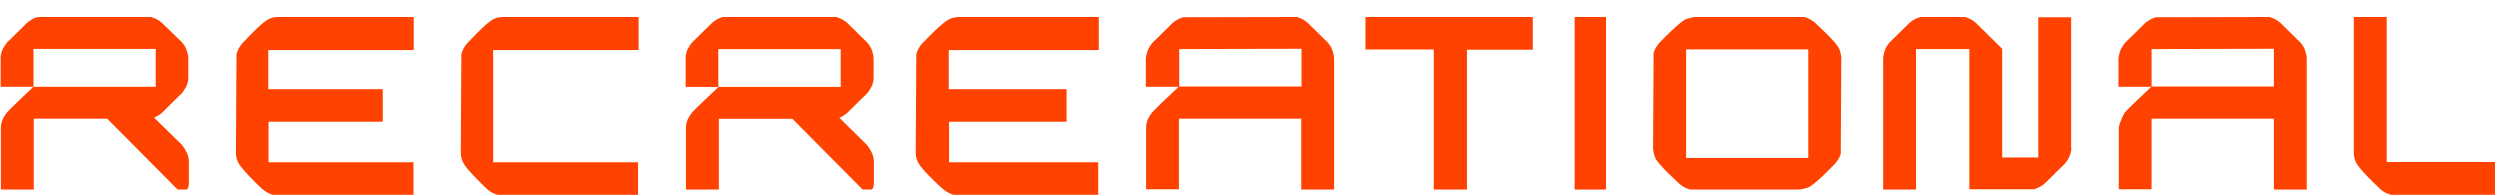
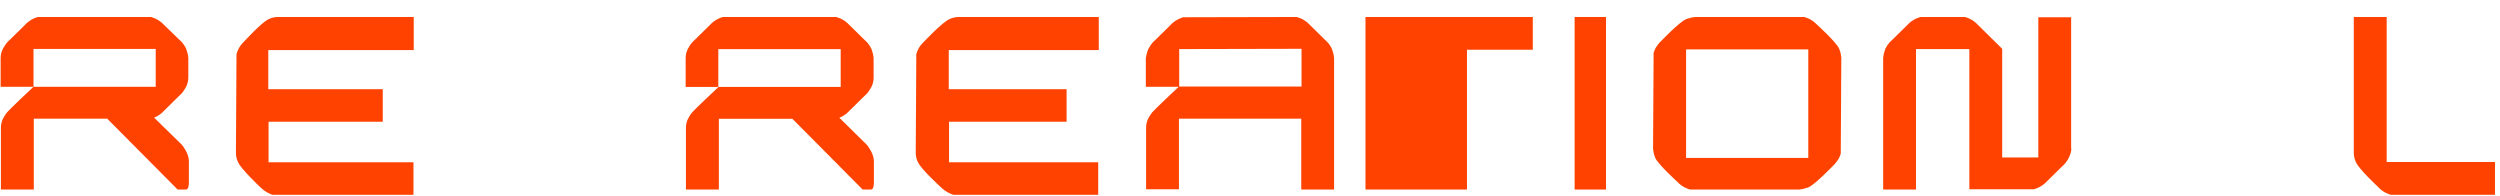
<svg xmlns="http://www.w3.org/2000/svg" width="332" height="26" viewBox="0 0 332 26" fill="none">
  <path d="M331.334 21.554V25.867H317.499C317.244 25.794 316.48 25.574 315.788 24.807C315.788 24.807 313.276 22.468 312.875 21.554C312.693 21.188 312.584 20.75 312.584 20.311V2.256H316.953V21.517H331.334V21.554Z" fill="#FF4200" />
  <path d="M275.084 19.73C275.048 20.159 274.939 20.553 274.757 20.911C274.612 21.198 274.466 21.448 274.248 21.699C274.103 21.878 273.921 22.021 273.74 22.2L271.814 24.098C271.487 24.456 271.123 24.707 270.687 24.922C270.506 24.993 270.324 25.065 270.106 25.137H261.53V6.517H254.444V25.172H250.084V7.698C250.12 7.269 250.229 6.875 250.375 6.481C250.52 6.194 250.665 5.944 250.883 5.693C251.029 5.514 251.21 5.371 251.392 5.192L253.318 3.294C253.645 2.936 254.008 2.685 254.444 2.47C254.626 2.399 254.808 2.327 255.026 2.256H260.949C261.167 2.327 261.349 2.363 261.53 2.47C261.966 2.685 262.33 2.936 262.657 3.294L265.891 6.481V20.911H270.687V2.291H275.048V19.73H275.084Z" fill="#FF4200" />
-   <path d="M65.492 6.648V21.547H84.734V25.867H66.069C65.816 25.794 65.058 25.574 64.372 24.805C64.372 24.805 61.881 22.462 61.484 21.547C61.304 21.181 61.195 20.742 61.195 20.303L61.267 7.197C61.34 6.941 61.556 6.173 62.315 5.477C62.315 5.477 64.625 2.951 65.528 2.548C65.889 2.365 66.322 2.256 66.755 2.256H84.806V6.648H65.492Z" fill="#FF4200" />
  <path d="M35.63 6.612V11.847H50.829V16.166H35.666V21.547H54.909V25.867H36.208C36.099 25.83 35.919 25.794 35.666 25.647C35.341 25.501 34.908 25.208 34.511 24.805C34.511 24.805 32.02 22.462 31.623 21.547C31.442 21.181 31.334 20.778 31.334 20.339V20.046L31.406 7.197C31.478 6.941 31.695 6.173 32.453 5.477C32.453 5.477 34.764 2.951 35.666 2.548C36.027 2.365 36.461 2.256 36.894 2.256H54.945V6.648H35.63V6.612Z" fill="#FF4200" />
  <path d="M125.997 6.612V11.847H141.643V16.166H126.034V21.547H145.843V25.867H126.629C126.517 25.83 126.331 25.794 126.071 25.647C125.737 25.501 125.291 25.208 124.882 24.805C124.882 24.805 122.317 22.462 121.909 21.547C121.723 21.181 121.611 20.778 121.611 20.339V20.046L121.686 7.197C121.76 6.941 121.983 6.173 122.763 5.477C122.763 5.477 125.142 2.951 126.071 2.548C126.443 2.365 126.889 2.256 127.335 2.256H145.917V6.648H125.997V6.612Z" fill="#FF4200" />
  <path d="M25.082 24.131V21.329C25.046 20.898 24.937 20.251 24.172 19.246L20.461 15.618C20.534 15.582 20.57 15.582 20.643 15.546C21.08 15.33 21.443 15.079 21.771 14.72L23.7 12.816C23.881 12.672 24.027 12.493 24.209 12.313C24.391 12.062 24.573 11.81 24.718 11.523C24.9 11.164 25.009 10.733 25.009 10.302V7.679C24.973 7.248 24.864 6.853 24.718 6.458C24.573 6.171 24.427 5.919 24.209 5.668C24.063 5.488 23.881 5.345 23.7 5.165L21.771 3.297C21.443 2.938 21.08 2.687 20.643 2.471C20.461 2.399 20.279 2.327 20.061 2.256H18.169H16.567H5.033C4.814 2.327 4.632 2.363 4.45 2.471C4.014 2.687 3.65 2.938 3.322 3.297L1.394 5.201C1.212 5.345 1.066 5.524 0.885 5.704C0.703 5.955 0.521 6.207 0.375 6.494C0.193 6.853 0.084 7.284 0.084 7.715V11.523H4.45C4.159 11.774 1.03 14.756 0.921 14.935C0.739 15.187 0.557 15.438 0.411 15.725C0.23 16.085 0.12 16.516 0.12 16.947V25.172H4.487V15.761H14.239L23.59 25.172H24.682C24.682 25.172 24.791 25.172 24.864 25.1C25.119 24.921 25.082 24.131 25.082 24.131ZM4.45 6.494H20.679V11.523H4.45V6.494Z" fill="#FF4200" />
  <path d="M116.053 24.132V21.335C116.016 20.904 115.907 20.259 115.142 19.255L111.461 15.633C111.534 15.597 111.571 15.597 111.644 15.561C112.081 15.346 112.445 15.095 112.773 14.736L114.705 12.835C114.887 12.692 115.033 12.512 115.215 12.333C115.397 12.082 115.579 11.831 115.725 11.544C115.907 11.186 116.016 10.755 116.016 10.325V7.707C115.98 7.276 115.871 6.882 115.725 6.487C115.579 6.201 115.433 5.95 115.215 5.698C115.069 5.519 114.887 5.376 114.705 5.196L112.773 3.296C112.445 2.937 112.081 2.686 111.644 2.471C111.461 2.399 111.279 2.327 111.061 2.256H109.166H107.562H96.011C95.792 2.327 95.61 2.363 95.428 2.471C94.99 2.686 94.626 2.937 94.298 3.296L92.367 5.196C92.184 5.34 92.039 5.519 91.856 5.698C91.674 5.95 91.492 6.201 91.346 6.487C91.164 6.846 91.055 7.276 91.055 7.707V11.544H95.428C95.136 11.795 92.002 14.772 91.893 14.951C91.711 15.202 91.528 15.453 91.383 15.74C91.2 16.099 91.091 16.529 91.091 16.96V25.172H95.464V15.776H105.23L114.559 25.172H115.652C115.652 25.172 115.761 25.172 115.834 25.101C116.089 24.921 116.053 24.132 116.053 24.132ZM95.391 6.523H111.644V11.544H95.391V6.523Z" fill="#FF4200" />
  <path d="M172.806 25.172H177.166V7.698C177.13 7.269 177.021 6.875 176.875 6.481C176.73 6.194 176.585 5.944 176.367 5.693C176.221 5.514 176.04 5.371 175.858 5.192L173.932 3.294C173.605 2.936 173.242 2.685 172.806 2.47C172.624 2.399 172.442 2.327 172.224 2.256L157.144 2.291C156.926 2.363 156.745 2.399 156.563 2.506C156.127 2.721 155.763 2.972 155.436 3.33L153.51 5.228C153.329 5.371 153.183 5.55 153.002 5.729C152.82 5.98 152.638 6.23 152.493 6.517C152.311 6.875 152.166 7.698 152.166 7.698V11.53H156.526C156.236 11.78 153.111 14.752 153.002 14.931C152.82 15.182 152.638 15.433 152.493 15.719C152.311 16.077 152.202 16.507 152.202 16.937V25.137H156.563V15.755H172.806V25.172ZM156.599 11.53V6.517L172.842 6.481V11.494H156.599V11.53Z" fill="#FF4200" />
-   <path d="M301.974 25.172H306.334V7.698C306.298 7.269 306.189 6.875 306.043 6.481C305.898 6.194 305.753 5.944 305.535 5.693C305.389 5.514 305.208 5.371 305.026 5.192L303.1 3.294C302.773 2.936 302.41 2.685 301.974 2.47C301.792 2.399 301.61 2.327 301.392 2.256L286.312 2.291C286.094 2.363 285.912 2.399 285.731 2.506C285.295 2.721 284.931 2.972 284.604 3.33L282.678 5.228C282.497 5.371 282.351 5.55 282.17 5.729C281.988 5.98 281.806 6.23 281.661 6.517C281.479 6.875 281.334 7.698 281.334 7.698V11.53H285.694C285.404 11.78 282.279 14.752 282.17 14.931C281.988 15.182 281.407 16.507 281.37 16.937V25.137H285.731V15.755H301.974V25.172ZM285.731 11.53V6.517L301.974 6.481V11.494H285.731V11.53Z" fill="#FF4200" />
  <path d="M213.278 2.256H209.111V25.172H213.278V2.256Z" fill="#FF4200" />
  <path d="M244.527 7.665C244.491 7.273 244.418 6.917 244.272 6.561C244.272 6.526 244.235 6.49 244.235 6.455C243.833 5.565 241.311 3.288 241.311 3.288C240.653 2.576 239.886 2.327 239.593 2.256H225.156C224.717 2.291 224.315 2.398 223.913 2.54C223 2.932 220.66 5.387 220.66 5.387C220.295 5.707 220.039 6.099 219.856 6.383C219.71 6.668 219.637 6.917 219.6 7.024L219.527 19.763C219.564 20.155 219.637 20.511 219.783 20.866C219.783 20.902 219.82 20.938 219.82 20.973C220.222 21.863 222.744 24.14 222.744 24.14C223.402 24.852 224.169 25.101 224.462 25.172H238.899C239.337 25.137 239.739 25.03 240.141 24.888C241.055 24.496 243.394 22.041 243.394 22.041C243.76 21.721 244.016 21.329 244.198 21.044C244.345 20.76 244.418 20.511 244.454 20.404L244.527 7.665ZM240.141 20.973H223.913V6.561H240.141V20.973Z" fill="#FF4200" />
-   <path d="M203.556 2.292V6.602H194.814H194.778L194.814 6.638V25.172H190.407V6.566H181.334V2.256H203.556V2.292Z" fill="#FF4200" />
+   <path d="M203.556 2.292V6.602H194.814H194.778L194.814 6.638V25.172H190.407H181.334V2.256H203.556V2.292Z" fill="#FF4200" />
</svg>